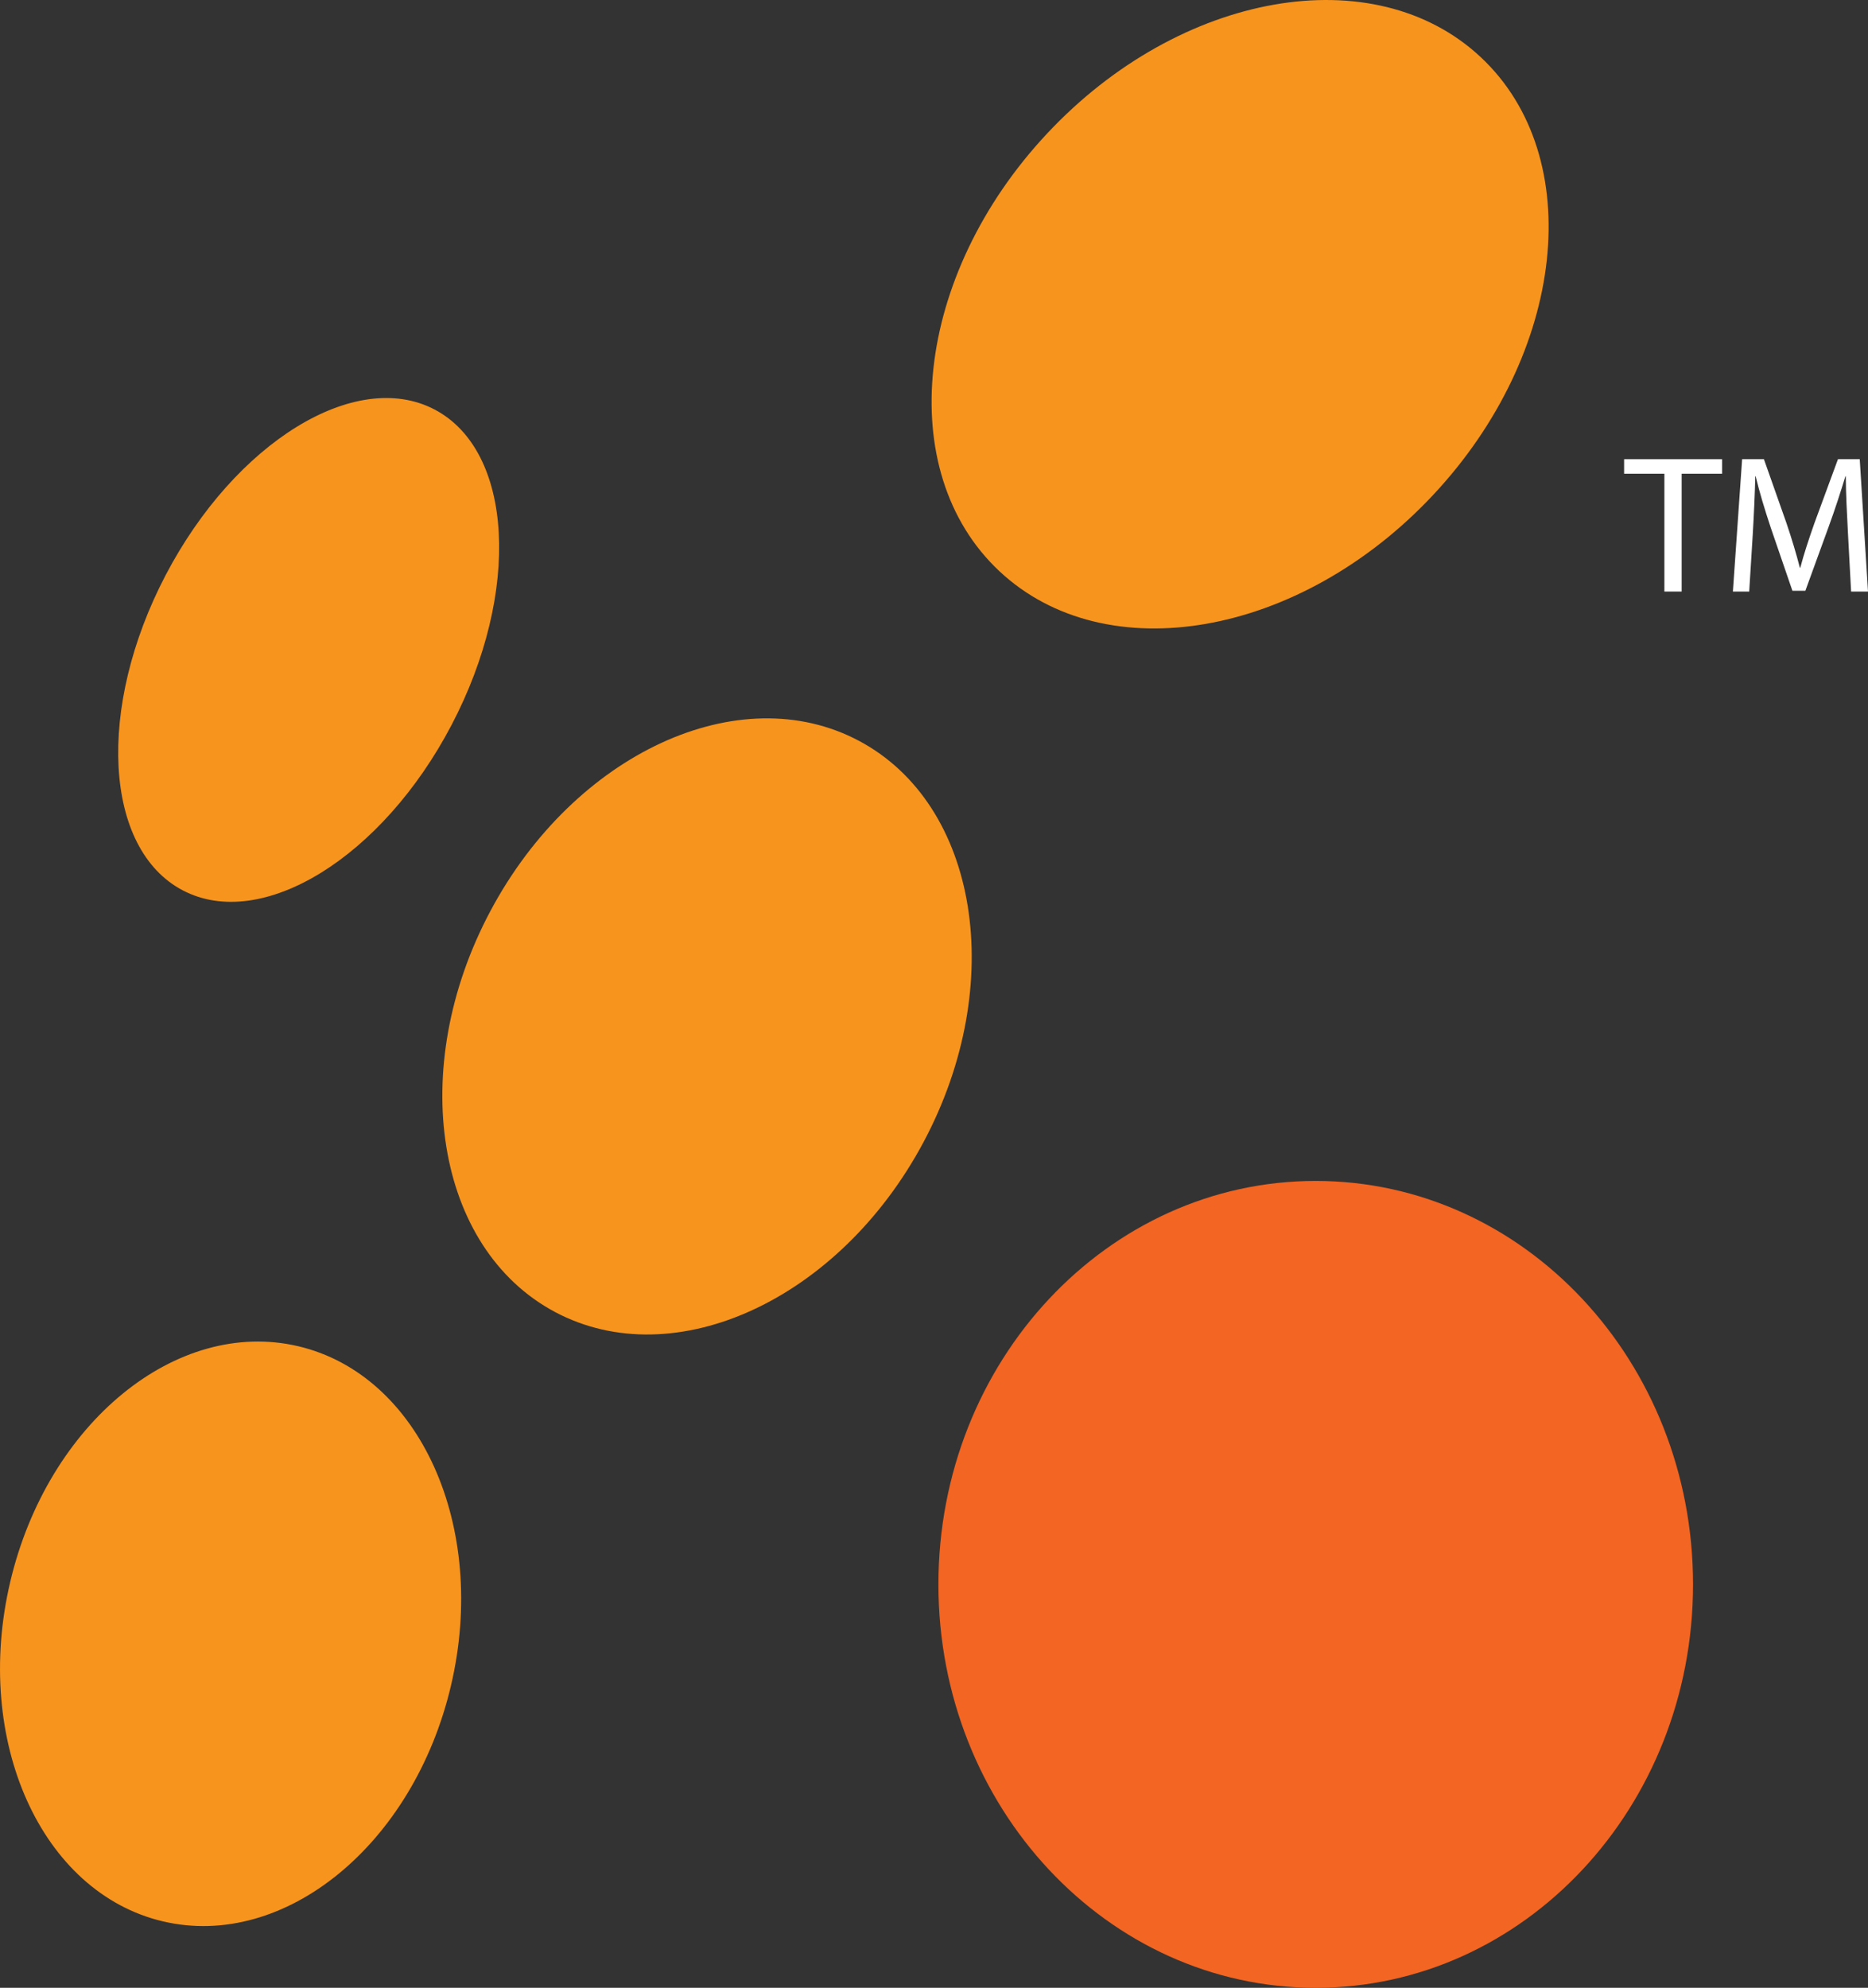
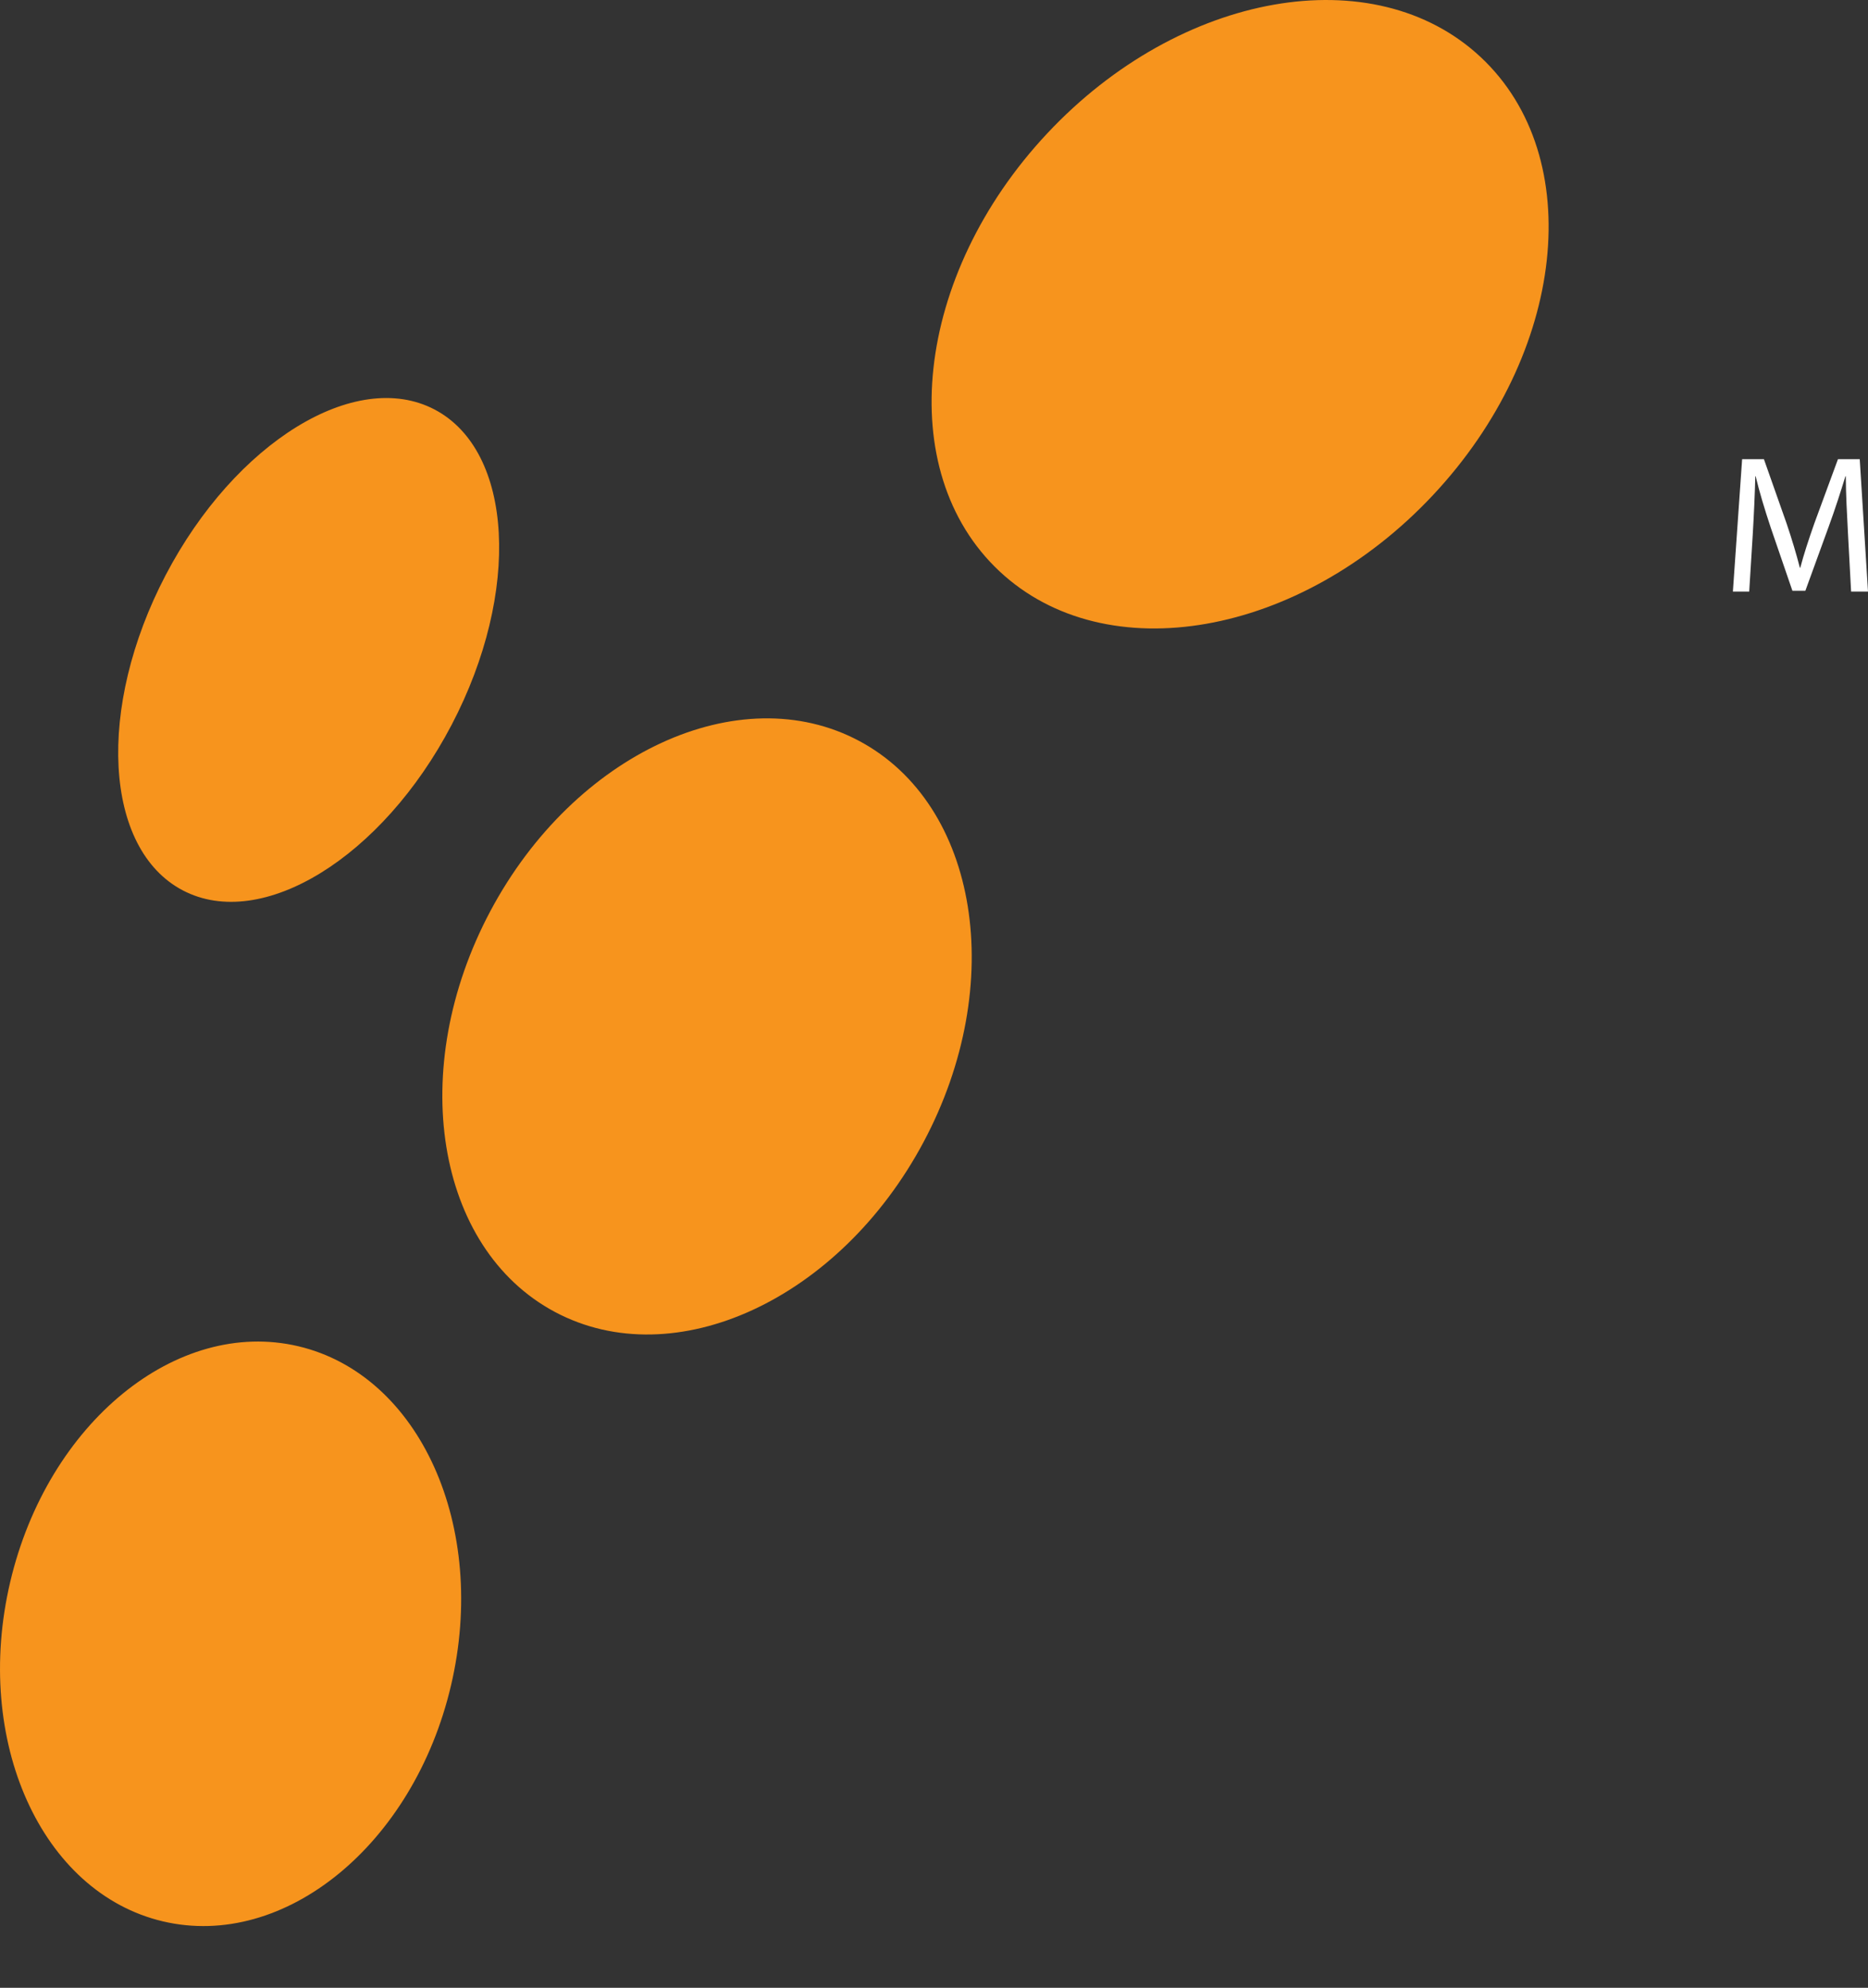
<svg xmlns="http://www.w3.org/2000/svg" width="109.252" height="116.233" viewBox="0 0 109.252 116.233">
  <rect x="0" y="0" width="109.252" height="116.233" fill="#333333" stroke="none" />
  <title>logo</title>
  <g id="af893c30-f022-4d27-aa7a-b0c92f1c6e67" data-name="Layer 2">
    <g id="01998830-ea67-432c-a487-4e117b1e8f22" data-name="Layer 1">
-       <path d="M99.019,92.643c0,13.028-9.881,23.59-22.068,23.59S54.884,105.67,54.884,92.643c0-13.03,9.879-23.591,22.066-23.591S99.019,79.613,99.019,92.643Z" fill="#f26522" />
      <path d="M54.022,66.767c-4.911,9.222-14.565,13.675-21.563,9.949-6.998-3.727-8.689-14.225-3.778-23.445,4.913-9.223,14.565-13.677,21.563-9.949C57.241,47.048,58.934,57.544,54.022,66.767Z" fill="#f7941d" />
      <path d="M83.812,28.949c-7.775,8.298-19.132,10.29-25.363,4.449C52.217,27.559,53.47,16.098,61.248,7.801,69.023-.497,80.379-2.491,86.611,3.35,92.841,9.19,91.589,20.651,83.812,28.949Z" fill="#f7941d" />
-       <path d="M26.415,42.382c-4.064,7.765-11.105,12.099-15.722,9.682-4.619-2.418-5.067-10.672-1.003-18.438C13.755,25.861,20.793,21.526,25.412,23.943,30.031,26.362,30.481,34.616,26.415,42.382Z" fill="#f7941d" />
+       <path d="M26.415,42.382c-4.064,7.765-11.105,12.099-15.722,9.682-4.619-2.418-5.067-10.672-1.003-18.438C13.755,25.861,20.793,21.526,25.412,23.943,30.031,26.362,30.481,34.616,26.415,42.382" fill="#f7941d" />
      <path d="M26.375,98.566c-2.183,9.286-9.725,15.457-16.843,13.783-7.118-1.676-11.118-10.561-8.935-19.846,2.184-9.288,9.725-15.459,16.845-13.785C24.559,80.392,28.561,89.279,26.375,98.566Z" fill="#f7941d" />
-       <path d="M97.343,27.7H94.988v-.849h5.73v.849H98.353v6.89H97.343Z" fill="#fff" />
      <path d="M108.081,31.191c-.057-1.08-.127-2.388-.127-3.342H107.931c-.276.897-.586,1.873-.976,2.94l-1.367,3.756H104.831l-1.265-3.686c-.367-1.104-.665-2.09-.884-3.01h-.022c-.022.965-.08,2.252-.15,3.423l-.206,3.318h-.954l.54-7.739h1.275l1.321,3.744c.322.953.575,1.803.782,2.606h.022c.207-.781.483-1.631.827-2.606l1.378-3.744h1.274l.483,7.739h-.988Z" fill="#fff" />
    </g>
  </g>
</svg>